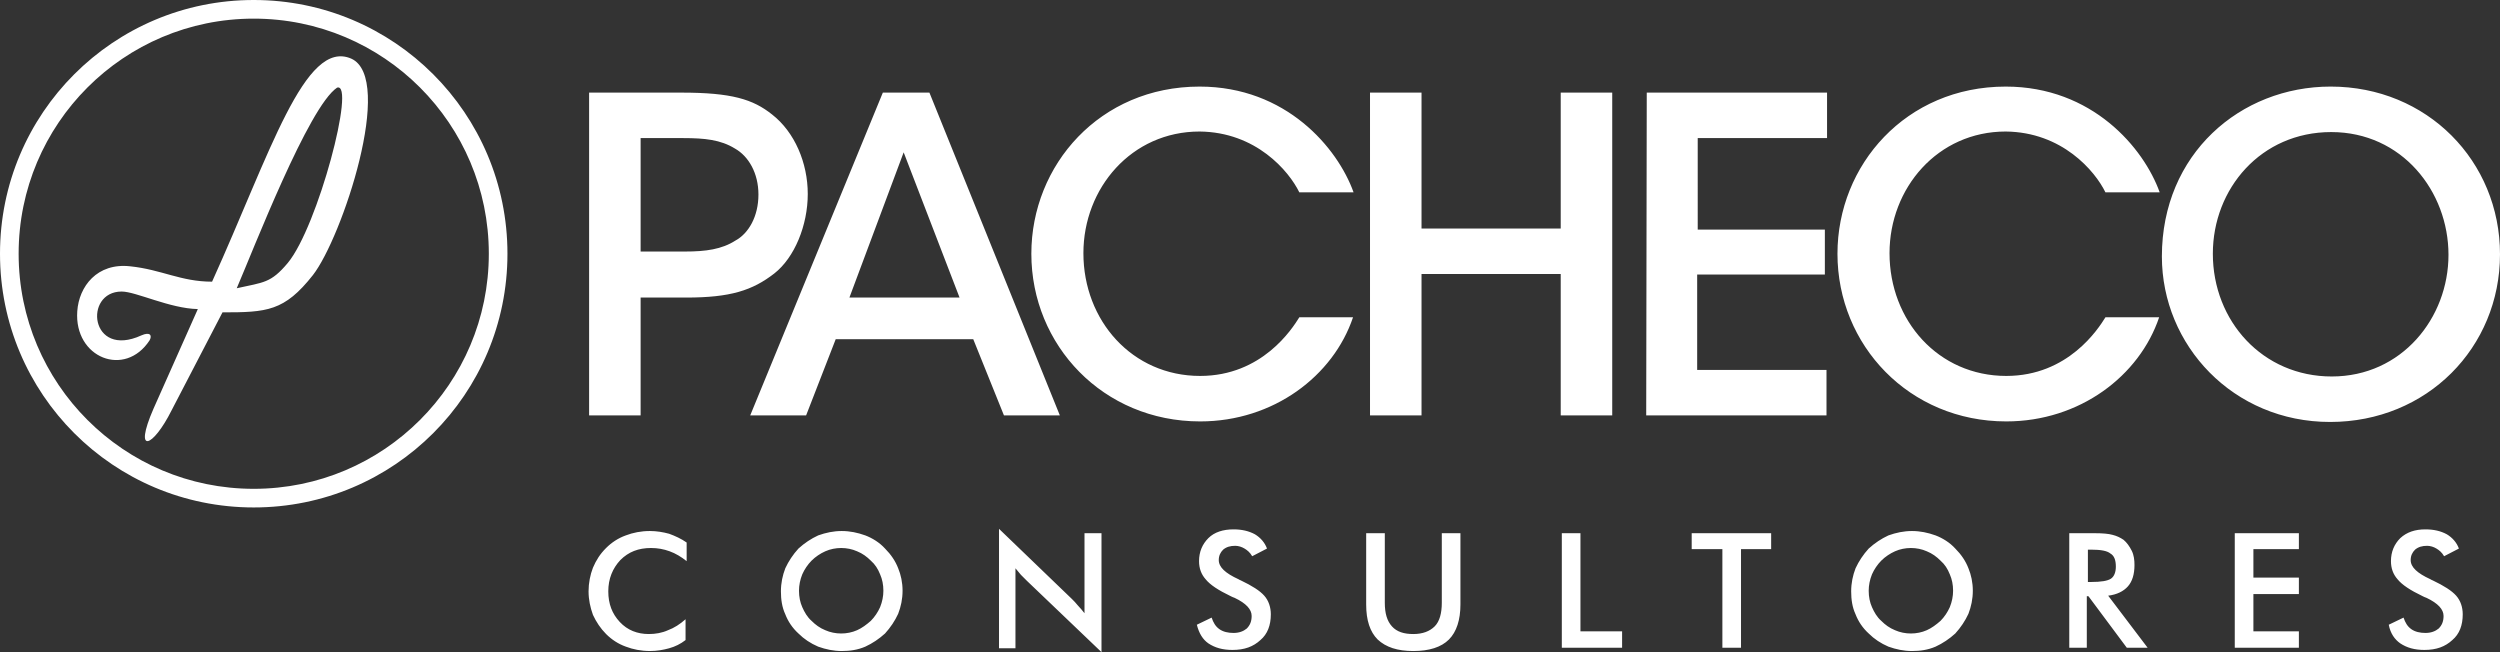
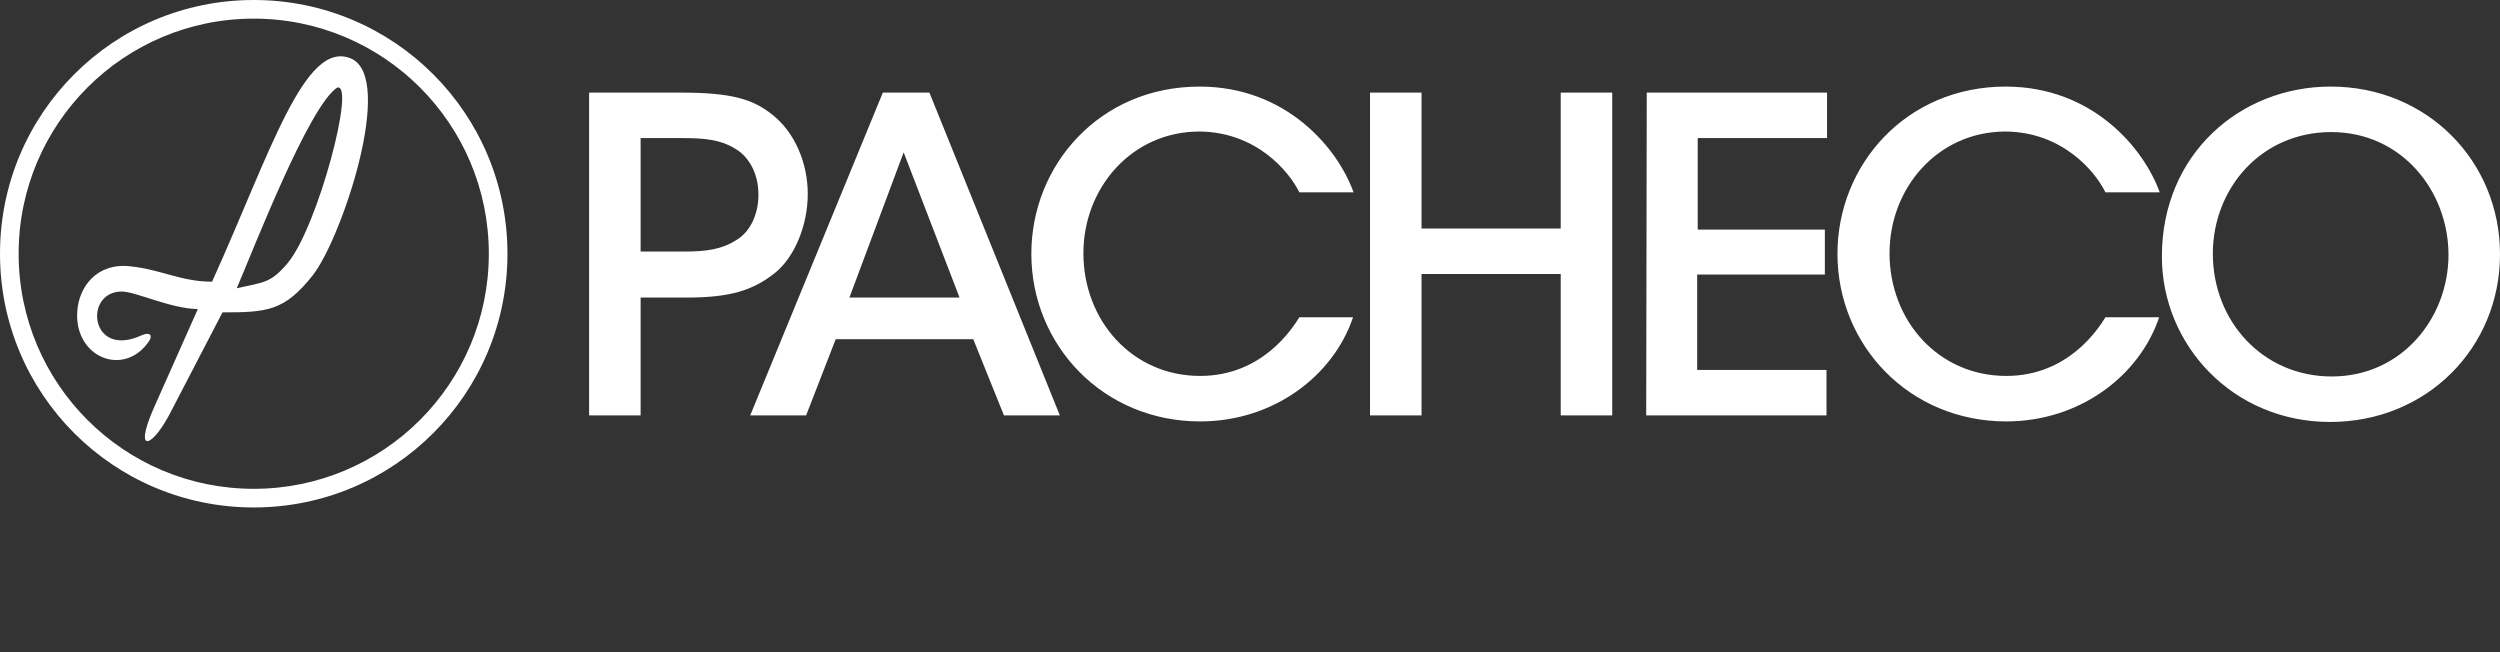
<svg xmlns="http://www.w3.org/2000/svg" version="1.1" id="Camada_1" x="0px" y="0px" viewBox="0 0 456.2 119" style="enable-background:new 0 0 456.2 119;" xml:space="preserve">
  <rect x="0" y="0" width="456.2" height="119" fill="#333333" stroke="none" />
  <style type="text/css">
	.st0{fill-rule:evenodd;clip-rule:evenodd;fill:#FFFFFF;}
	.st1{fill:#FFFFFF;}
</style>
  <g id="Camada_x0020_1">
    <g id="_3048092193552">
      <path class="st0" d="M46.3,0c25.6,0,46.3,20.7,46.3,46.3S71.9,92.6,46.3,92.6S0,71.9,0,46.3S20.7,0,46.3,0z M43.2,52.6    c3.1-7.2,13.1-33.1,18.3-36.6c3.5-1.2-3.5,25.4-9,32C49.4,51.7,48.1,51.5,43.2,52.6z M38.7,51.4c-5.7,0-9.2-2.2-14.9-2.8    c-6.1-0.7-9.4,3.7-9.7,8.2c-0.6,8.5,8.7,12.2,13.2,5.3c0.5-0.9,0.1-1.6-1.5-0.9c-9.4,4.3-10.6-8-3.6-8c2.6,0,8.8,3.1,13.9,3.2    c-2.7,6.1-5.4,12.1-8.1,18.2c-3.7,8.5-0.1,7.1,3.3,0.3L40.6,57c8.1,0,11.3-0.2,16.5-6.8c5.3-6.8,15-35.9,7-39.5    C55.6,7,49.3,28,38.7,51.4L38.7,51.4z M46.3,3.4c23.7,0,42.9,19.2,42.9,42.9S70,89.2,46.3,89.2C22.6,89.2,3.4,70,3.4,46.3    S22.6,3.4,46.3,3.4z" />
      <path class="st1" d="M107.5,16.9v58.9h9.4V54.3h8.3c8.1,0,12.1-1.3,16.1-4.4c3.7-2.9,6.1-8.8,6.1-14.5s-2.4-11.3-6.5-14.5    c-3.5-2.8-7.4-4-16.6-4L107.5,16.9L107.5,16.9z M116.9,25.2h7.8c3.9,0,6.8,0.3,9.4,1.9c2.5,1.4,4.3,4.5,4.3,8.4    c0,4-1.8,7.1-4.2,8.4c-2.5,1.6-5.4,2-9.2,2h-8.1V25.2L116.9,25.2z M152.5,61.9h25.1l5.6,13.9h10.2l-23.8-58.9h-8.5l-24.2,58.9    h10.2L152.5,61.9L152.5,61.9z M175.1,54.3h-20.1l9.9-26.5L175.1,54.3L175.1,54.3z M237.1,57.9c-1.3,2.1-6.8,10.7-18.1,10.7    c-12.4,0-21.3-10.1-21.3-22.4c0-11.9,8.8-22.2,21.2-22.2c10.3,0.1,16.3,7.2,18.2,11.1h9.9c-2.9-8.1-12.3-19.3-28.1-19.3    c-18.2,0-30.7,14.3-30.7,30.5c0,16.7,13.1,30.6,30.8,30.6c13.4,0,24.3-8.3,27.9-19L237.1,57.9L237.1,57.9z M259.4,75.8V50h25.4    v25.8h9.4V16.9h-9.4v24.8h-25.4V16.9H250v58.9H259.4z M300.4,75.8h32.9v-8.3h-23.6V50.1H333v-8.2h-23.2V25.2h23.6v-8.3h-32.9    L300.4,75.8L300.4,75.8z M384.2,57.9c-1.3,2.1-6.8,10.7-18.1,10.7c-12.4,0-21.3-10.1-21.3-22.4c0-11.9,8.8-22.2,21.2-22.2    c10.3,0.1,16.3,7.2,18.2,11.1h9.9c-2.9-8.1-12.3-19.3-28.1-19.3c-18.2,0-30.7,14.3-30.7,30.5c0,16.7,13.1,30.6,30.8,30.6    c13.4,0,24.3-8.3,27.9-19L384.2,57.9L384.2,57.9z M394.5,46.8c0,16.2,13,30.2,30.7,30.2c17.7,0,31-13.6,31-30.6    s-13.3-30.6-30.9-30.6C408.8,15.8,394.5,28.1,394.5,46.8C394.5,46.7,394.5,46.8,394.5,46.8z M403.8,46.3    c0-11.9,8.8-22.2,21.6-22.2c12.9,0,21.4,10.8,21.4,22.4c0,11.5-8.5,22.2-21.3,22.2C412.9,68.7,403.8,58.6,403.8,46.3L403.8,46.3z" />
-       <path class="st1" d="M125.3,102.4c-1-0.8-2-1.4-3.1-1.8c-1.1-0.4-2.2-0.6-3.4-0.6c-2.3,0-4.1,0.7-5.6,2.2    c-1.4,1.5-2.2,3.4-2.2,5.7c0,2.3,0.7,4.1,2.1,5.6c1.4,1.5,3.2,2.2,5.3,2.2c1.2,0,2.4-0.2,3.5-0.7c1.1-0.4,2.2-1.1,3.2-2v3.8    c-0.9,0.7-1.9,1.2-3,1.5c-1.1,0.3-2.2,0.5-3.5,0.5c-1.6,0-3.1-0.3-4.4-0.8c-1.4-0.5-2.6-1.3-3.6-2.3c-1-1-1.8-2.2-2.4-3.5    c-0.5-1.4-0.8-2.8-0.8-4.3c0-1.5,0.3-3,0.8-4.3c0.6-1.4,1.3-2.5,2.4-3.6c1-1,2.2-1.8,3.6-2.3c1.3-0.5,2.8-0.8,4.4-0.8    c1.2,0,2.4,0.2,3.5,0.5c1.1,0.4,2.2,0.9,3.2,1.6L125.3,102.4L125.3,102.4z M161.2,107.8c0-1.1-0.2-2.1-0.6-3    c-0.4-1-0.9-1.8-1.7-2.5c-0.7-0.7-1.5-1.3-2.5-1.7c-0.9-0.4-1.9-0.6-2.9-0.6c-1,0-2,0.2-2.9,0.6c-0.9,0.4-1.8,1-2.5,1.7    c-0.7,0.7-1.3,1.6-1.7,2.5c-0.4,1-0.6,2-0.6,3c0,1.1,0.2,2.1,0.6,3c0.4,0.9,0.9,1.8,1.7,2.5c0.7,0.7,1.5,1.3,2.5,1.7    c0.9,0.4,1.9,0.6,2.9,0.6c1,0,2-0.2,2.9-0.6c0.9-0.4,1.7-1,2.5-1.7c0.7-0.7,1.3-1.6,1.7-2.5C161,109.8,161.2,108.8,161.2,107.8z     M164.7,107.8c0,1.5-0.3,2.9-0.8,4.2c-0.6,1.3-1.4,2.5-2.4,3.6c-1.1,1-2.3,1.8-3.6,2.4c-1.4,0.6-2.8,0.8-4.3,0.8    c-1.5,0-2.9-0.3-4.3-0.8c-1.4-0.6-2.6-1.4-3.6-2.4c-1.1-1-1.9-2.2-2.4-3.5c-0.6-1.3-0.8-2.7-0.8-4.2c0-1.5,0.3-2.9,0.8-4.2    c0.6-1.3,1.4-2.5,2.4-3.6c1.1-1,2.3-1.8,3.6-2.4c1.4-0.5,2.8-0.8,4.3-0.8c1.5,0,2.9,0.3,4.3,0.8c1.3,0.5,2.6,1.3,3.6,2.4    c1.1,1.1,1.9,2.3,2.4,3.6C164.4,104.9,164.7,106.3,164.7,107.8L164.7,107.8z M182.3,118.2V96.5l13.3,12.8c0.4,0.4,0.7,0.7,1.1,1.2    c0.4,0.4,0.8,0.9,1.2,1.4V97.3h3.1V119l-13.6-13c-0.4-0.4-0.7-0.7-1.1-1.1c-0.3-0.4-0.7-0.8-1-1.2v14.6H182.3z M218.4,114l2.7-1.3    c0.3,0.9,0.7,1.6,1.4,2.1c0.7,0.5,1.6,0.7,2.6,0.7c1,0,1.8-0.3,2.4-0.8c0.6-0.6,0.9-1.3,0.9-2.3c0-1.2-1-2.3-3.1-3.3    c-0.3-0.1-0.5-0.2-0.7-0.3c-2.3-1.1-3.8-2.1-4.6-3.1c-0.8-0.9-1.2-2-1.2-3.3c0-1.7,0.6-3.1,1.7-4.2s2.7-1.6,4.6-1.6    c1.5,0,2.8,0.3,3.9,0.9c1,0.6,1.8,1.5,2.2,2.6l-2.7,1.4c-0.4-0.7-0.9-1.1-1.4-1.4c-0.5-0.3-1.1-0.5-1.7-0.5    c-0.9,0-1.6,0.2-2.2,0.7c-0.5,0.5-0.8,1.1-0.8,1.9c0,1.3,1.2,2.4,3.6,3.5c0.2,0.1,0.3,0.2,0.4,0.2c2.1,1,3.5,1.9,4.3,2.8    c0.8,0.9,1.2,2.1,1.2,3.4c0,2-0.6,3.6-1.9,4.7c-1.3,1.2-2.9,1.8-5.1,1.8c-1.8,0-3.2-0.4-4.4-1.2    C219.5,116.7,218.8,115.6,218.4,114L218.4,114z M249.3,97.3h3.4V110c0,1.9,0.4,3.3,1.3,4.3c0.9,1,2.2,1.4,3.9,1.4    c1.7,0,3-0.5,3.9-1.4c0.9-0.9,1.3-2.4,1.3-4.3V97.3h3.4v13c0,2.8-0.7,5-2.1,6.4c-1.4,1.4-3.6,2.1-6.5,2.1c-2.9,0-5-0.7-6.5-2.1    c-1.4-1.4-2.1-3.5-2.1-6.4L249.3,97.3L249.3,97.3z M285,118.2V97.3h3.4v17.9h7.6v3H285z M317.7,100.2v18h-3.4v-18h-5.6v-2.9h14.5    v2.9H317.7z M356.4,107.8c0-1.1-0.2-2.1-0.6-3c-0.4-1-0.9-1.8-1.7-2.5c-0.7-0.7-1.5-1.3-2.5-1.7c-0.9-0.4-1.9-0.6-2.9-0.6    c-1,0-2,0.2-2.9,0.6c-0.9,0.4-1.8,1-2.5,1.7c-0.7,0.7-1.3,1.6-1.7,2.5c-0.4,1-0.6,2-0.6,3c0,1.1,0.2,2.1,0.6,3    c0.4,0.9,0.9,1.8,1.7,2.5c0.7,0.7,1.5,1.3,2.5,1.7c0.9,0.4,1.9,0.6,2.9,0.6c1,0,2-0.2,2.9-0.6c0.9-0.4,1.7-1,2.5-1.7    c0.7-0.7,1.3-1.6,1.7-2.5C356.2,109.8,356.4,108.8,356.4,107.8z M360,107.8c0,1.5-0.3,2.9-0.8,4.2c-0.6,1.3-1.4,2.5-2.4,3.6    c-1.1,1-2.3,1.8-3.6,2.4c-1.4,0.6-2.8,0.8-4.3,0.8c-1.5,0-2.9-0.3-4.3-0.8c-1.4-0.6-2.6-1.4-3.6-2.4c-1.1-1-1.9-2.2-2.4-3.5    c-0.6-1.3-0.8-2.7-0.8-4.2c0-1.5,0.3-2.9,0.8-4.2c0.6-1.3,1.4-2.5,2.4-3.6c1.1-1,2.3-1.8,3.6-2.4c1.4-0.5,2.8-0.8,4.3-0.8    c1.5,0,2.9,0.3,4.3,0.8c1.3,0.5,2.6,1.3,3.6,2.4c1.1,1.1,1.9,2.3,2.4,3.6C359.7,104.9,360,106.3,360,107.8z M381,106.2h0.6    c1.8,0,3-0.2,3.6-0.6c0.6-0.4,0.9-1.2,0.9-2.2c0-1.2-0.3-2-1-2.4c-0.6-0.5-1.8-0.7-3.5-0.7H381V106.2L381,106.2z M380.8,108.8v9.4    h-3.2V97.3h4.7c1.4,0,2.5,0.1,3.2,0.3c0.8,0.2,1.4,0.5,2,0.9c0.6,0.5,1.1,1.2,1.5,2c0.4,0.8,0.5,1.7,0.5,2.6c0,1.7-0.4,3-1.2,3.9    c-0.8,0.9-2,1.5-3.6,1.7l7.2,9.5h-3.8l-7-9.4L380.8,108.8L380.8,108.8z M407.8,118.2V97.3h11.7v2.9h-8.3v5.2h8.3v3h-8.3v6.8h8.3v3    L407.8,118.2L407.8,118.2z M435.9,114l2.7-1.3c0.3,0.9,0.7,1.6,1.4,2.1c0.7,0.5,1.6,0.7,2.6,0.7c1,0,1.8-0.3,2.4-0.8    c0.6-0.6,0.9-1.3,0.9-2.3c0-1.2-1-2.3-3.1-3.3c-0.3-0.1-0.5-0.2-0.7-0.3c-2.3-1.1-3.8-2.1-4.6-3.1c-0.8-0.9-1.2-2-1.2-3.3    c0-1.7,0.6-3.1,1.7-4.2c1.2-1.1,2.7-1.6,4.6-1.6c1.5,0,2.8,0.3,3.9,0.9c1,0.6,1.8,1.5,2.2,2.6l-2.7,1.4c-0.4-0.7-0.9-1.1-1.4-1.4    c-0.5-0.3-1.1-0.5-1.7-0.5c-0.9,0-1.6,0.2-2.2,0.7c-0.5,0.5-0.8,1.1-0.8,1.9c0,1.3,1.2,2.4,3.6,3.5c0.2,0.1,0.3,0.2,0.4,0.2    c2.1,1,3.5,1.9,4.3,2.8c0.8,0.9,1.2,2.1,1.2,3.4c0,2-0.6,3.6-1.9,4.7c-1.3,1.2-2.9,1.8-5.1,1.8c-1.8,0-3.2-0.4-4.4-1.2    C437,116.7,436.2,115.6,435.9,114L435.9,114z" />
    </g>
  </g>
</svg>